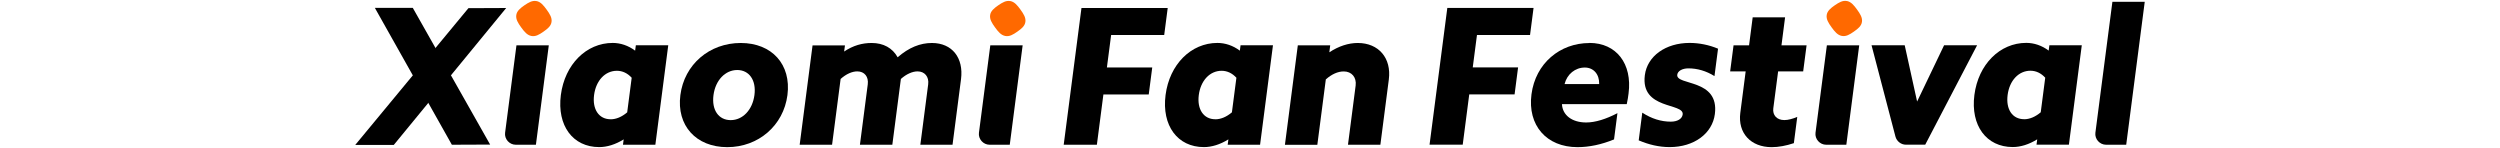
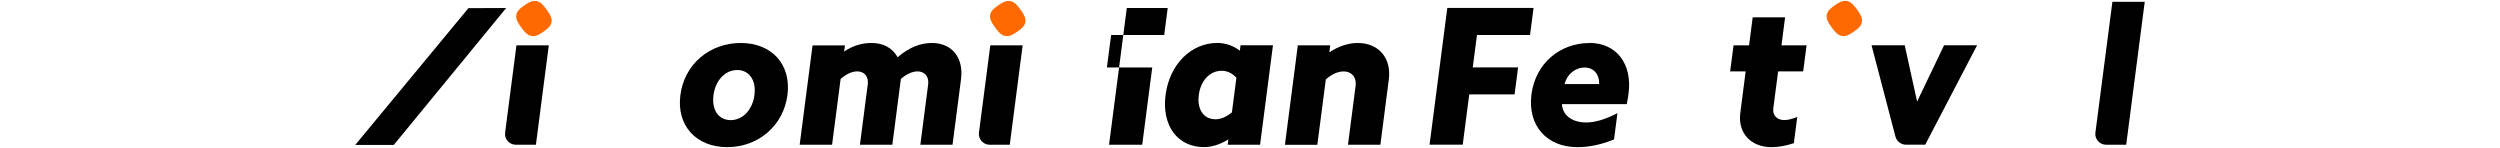
<svg xmlns="http://www.w3.org/2000/svg" id="a" width="456" height="27" viewBox="0 0 456 27">
-   <polygon points="89.4 26.37 75.29 1.43 68.37 1.43 82.42 26.4 89.4 26.37" />
  <polygon points="85.44 1.49 64.8 26.43 71.83 26.43 92.33 1.46 85.44 1.49" />
  <path d="M180.62,8.27h5.91l-2.35,18.13h-3.68c-1.16,0-2.09-1.05-1.94-2.19l2.07-15.93Z" />
  <path d="M184.29,.2c-.77-.15-1.43,.24-2.21,.77-.77,.54-1.37,1.03-1.48,1.78-.11,.76,.31,1.44,.89,2.24,.58,.8,1.09,1.42,1.86,1.57,.77,.15,1.43-.24,2.2-.78s1.37-1.02,1.48-1.78c.11-.76-.31-1.44-.89-2.24s-1.09-1.42-1.86-1.57Z" style="fill:#ff6900;" />
  <path d="M94.19,8.27h5.91l-2.35,18.13h-3.68c-1.16,0-2.09-1.05-1.94-2.19l2.07-15.93Z" />
  <path d="M97.86,.2c-.77-.15-1.43,.24-2.21,.77-.77,.54-1.37,1.03-1.48,1.78-.11,.76,.31,1.44,.89,2.24,.58,.8,1.09,1.42,1.86,1.57,.77,.15,1.43-.24,2.2-.78s1.37-1.02,1.48-1.78c.11-.76-.31-1.44-.89-2.24s-1.09-1.42-1.86-1.57Z" style="fill:#ff6900;" />
-   <path d="M119.54,26.4h-5.91l.13-.98c-1.5,.94-3.05,1.41-4.46,1.41-4.82,0-7.72-3.92-7-9.5s4.64-9.5,9.46-9.5c1.41,0,2.84,.47,4.09,1.41l.13-.98h5.91l-2.35,18.13Zm-8.17-4.64c1.02,0,2.05-.44,3.03-1.27l.82-6.31c-.76-.83-1.68-1.27-2.7-1.27-2.14,0-3.82,1.78-4.16,4.42-.34,2.61,.88,4.42,3.01,4.42Z" />
  <path d="M135.11,7.84c5.69,0,9.24,3.92,8.52,9.5-.72,5.55-5.29,9.5-10.98,9.5s-9.27-3.95-8.55-9.5c.72-5.58,5.29-9.5,11.02-9.5Zm-1.83,14.07c2.18,0,3.97-1.85,4.33-4.57s-.97-4.57-3.14-4.57-3.97,1.85-4.33,4.57,.93,4.57,3.14,4.57Z" />
  <path d="M148.21,8.28h5.91l-.15,1.12c1.67-1.12,3.32-1.56,5.02-1.56,2.14,0,3.8,.91,4.74,2.61,2.04-1.78,4.11-2.61,6.25-2.61,3.7,0,5.81,2.72,5.31,6.6l-1.55,11.96h-5.87l1.43-11.02c.18-1.38-.64-2.36-1.94-2.36-.91,0-2.02,.47-3.04,1.38l-1.56,12h-5.91l1.43-11.02c.18-1.38-.6-2.36-1.91-2.36-.94,0-2.02,.47-3.04,1.38l-1.56,12h-5.91l2.35-18.13Z" />
-   <path d="M197.26,1.46h15.73l-.64,4.93h-9.68l-.77,5.91h8.27l-.64,4.93h-8.27l-1.19,9.17h-6.05l3.24-24.94Z" />
+   <path d="M197.26,1.46h15.73l-.64,4.93h-9.68l-.77,5.91h8.27l-.64,4.93l-1.19,9.17h-6.05l3.24-24.94Z" />
  <path d="M229.84,26.4h-5.91l.13-.98c-1.5,.94-3.05,1.41-4.46,1.41-4.82,0-7.72-3.92-7-9.5s4.64-9.5,9.46-9.5c1.41,0,2.84,.47,4.09,1.41l.13-.98h5.91l-2.35,18.13Zm-8.17-4.64c1.01,0,2.05-.44,3.03-1.27l.82-6.31c-.76-.83-1.68-1.27-2.7-1.27-2.14,0-3.82,1.78-4.16,4.42-.34,2.61,.88,4.42,3.01,4.42Z" />
  <path d="M236.72,8.27h5.91l-.16,1.27c1.7-1.12,3.48-1.7,5.19-1.7,3.81,0,6.17,2.76,5.66,6.67l-1.54,11.89h-5.91l1.4-10.8c.19-1.49-.72-2.57-2.17-2.57-1.09,0-2.2,.51-3.27,1.45l-1.55,11.93h-5.91l2.35-18.13Z" />
  <path d="M263.99,1.45h15.73l-.64,4.93h-9.68l-.77,5.91h8.27l-.64,4.93h-8.27l-1.19,9.17h-6.05l3.24-24.94Z" />
  <path d="M289.91,7.83c4.93,0,7.84,3.81,7.14,9.21-.08,.58-.16,1.23-.33,1.96h-11.82c.1,1.99,1.81,3.34,4.42,3.34,1.67,0,3.63-.62,5.7-1.7l-.62,4.79c-2.3,.94-4.53,1.41-6.67,1.41-5.66,0-9.13-3.99-8.39-9.64s5.2-9.35,10.57-9.35Zm1.78,7.5c.05-1.78-1.02-3.01-2.62-3.01-1.74,0-3.24,1.2-3.69,3.01h6.31Z" />
-   <path d="M299.57,20.56c1.67,1.09,3.41,1.63,5.19,1.63,1.2,0,2.06-.51,2.16-1.31,.28-2.18-7.73-.8-6.9-7.18,.45-3.48,3.81-5.87,8.16-5.87,1.74,0,3.54,.36,5.19,1.05l-.65,5c-1.51-.94-3.12-1.41-4.75-1.41-1.12,0-1.95,.47-2.04,1.16-.26,2.03,7.71,.65,6.86,7.18-.46,3.55-3.79,6.02-8.25,6.02-1.92,0-3.79-.44-5.64-1.23l.65-5.04Z" />
  <path d="M324.95,8.27h4.57l-.62,4.75h-4.57l-.88,6.74c-.16,1.23,.63,2.14,2.01,2.14,.69,0,1.51-.22,2.36-.58l-.62,4.79c-1.4,.47-2.78,.73-4.05,.73-3.81,0-6.19-2.57-5.72-6.24l.98-7.58h-2.83l.62-4.75h2.83l.66-5.11h5.91l-.66,5.11Z" />
-   <path d="M333.21,8.27h5.91l-2.35,18.13h-3.68c-1.16,0-2.09-1.05-1.94-2.19l2.07-15.93Z" />
  <path d="M351.16,26.39h-3.53c-.88,0-1.67-.62-1.9-1.48l-4.36-16.65h6.05l2.26,10.26,4.92-10.26h6.02l-9.46,18.13Z" />
-   <path d="M377.37,26.39h-5.91l.13-.98c-1.5,.94-3.05,1.41-4.46,1.41-4.82,0-7.72-3.92-7-9.5,.72-5.58,4.64-9.5,9.46-9.5,1.41,0,2.84,.47,4.09,1.41l.13-.98h5.91l-2.35,18.13Zm-8.17-4.64c1.01,0,2.05-.44,3.03-1.27l.82-6.31c-.76-.83-1.68-1.27-2.7-1.27-2.14,0-3.82,1.78-4.16,4.42s.88,4.42,3.01,4.42Z" />
  <path d="M385.29,.33h5.91l-3.38,26.07h-3.68c-1.16,0-2.09-1.05-1.94-2.19l3.1-23.87Z" />
  <path d="M336.88,.19c-.77-.15-1.43,.24-2.21,.77-.77,.54-1.37,1.03-1.48,1.78-.11,.76,.31,1.44,.89,2.24,.58,.8,1.09,1.42,1.86,1.57,.77,.15,1.43-.24,2.2-.78s1.37-1.02,1.48-1.78c.11-.76-.31-1.44-.89-2.24s-1.09-1.42-1.86-1.57Z" style="fill:#ff6900;" />
</svg>